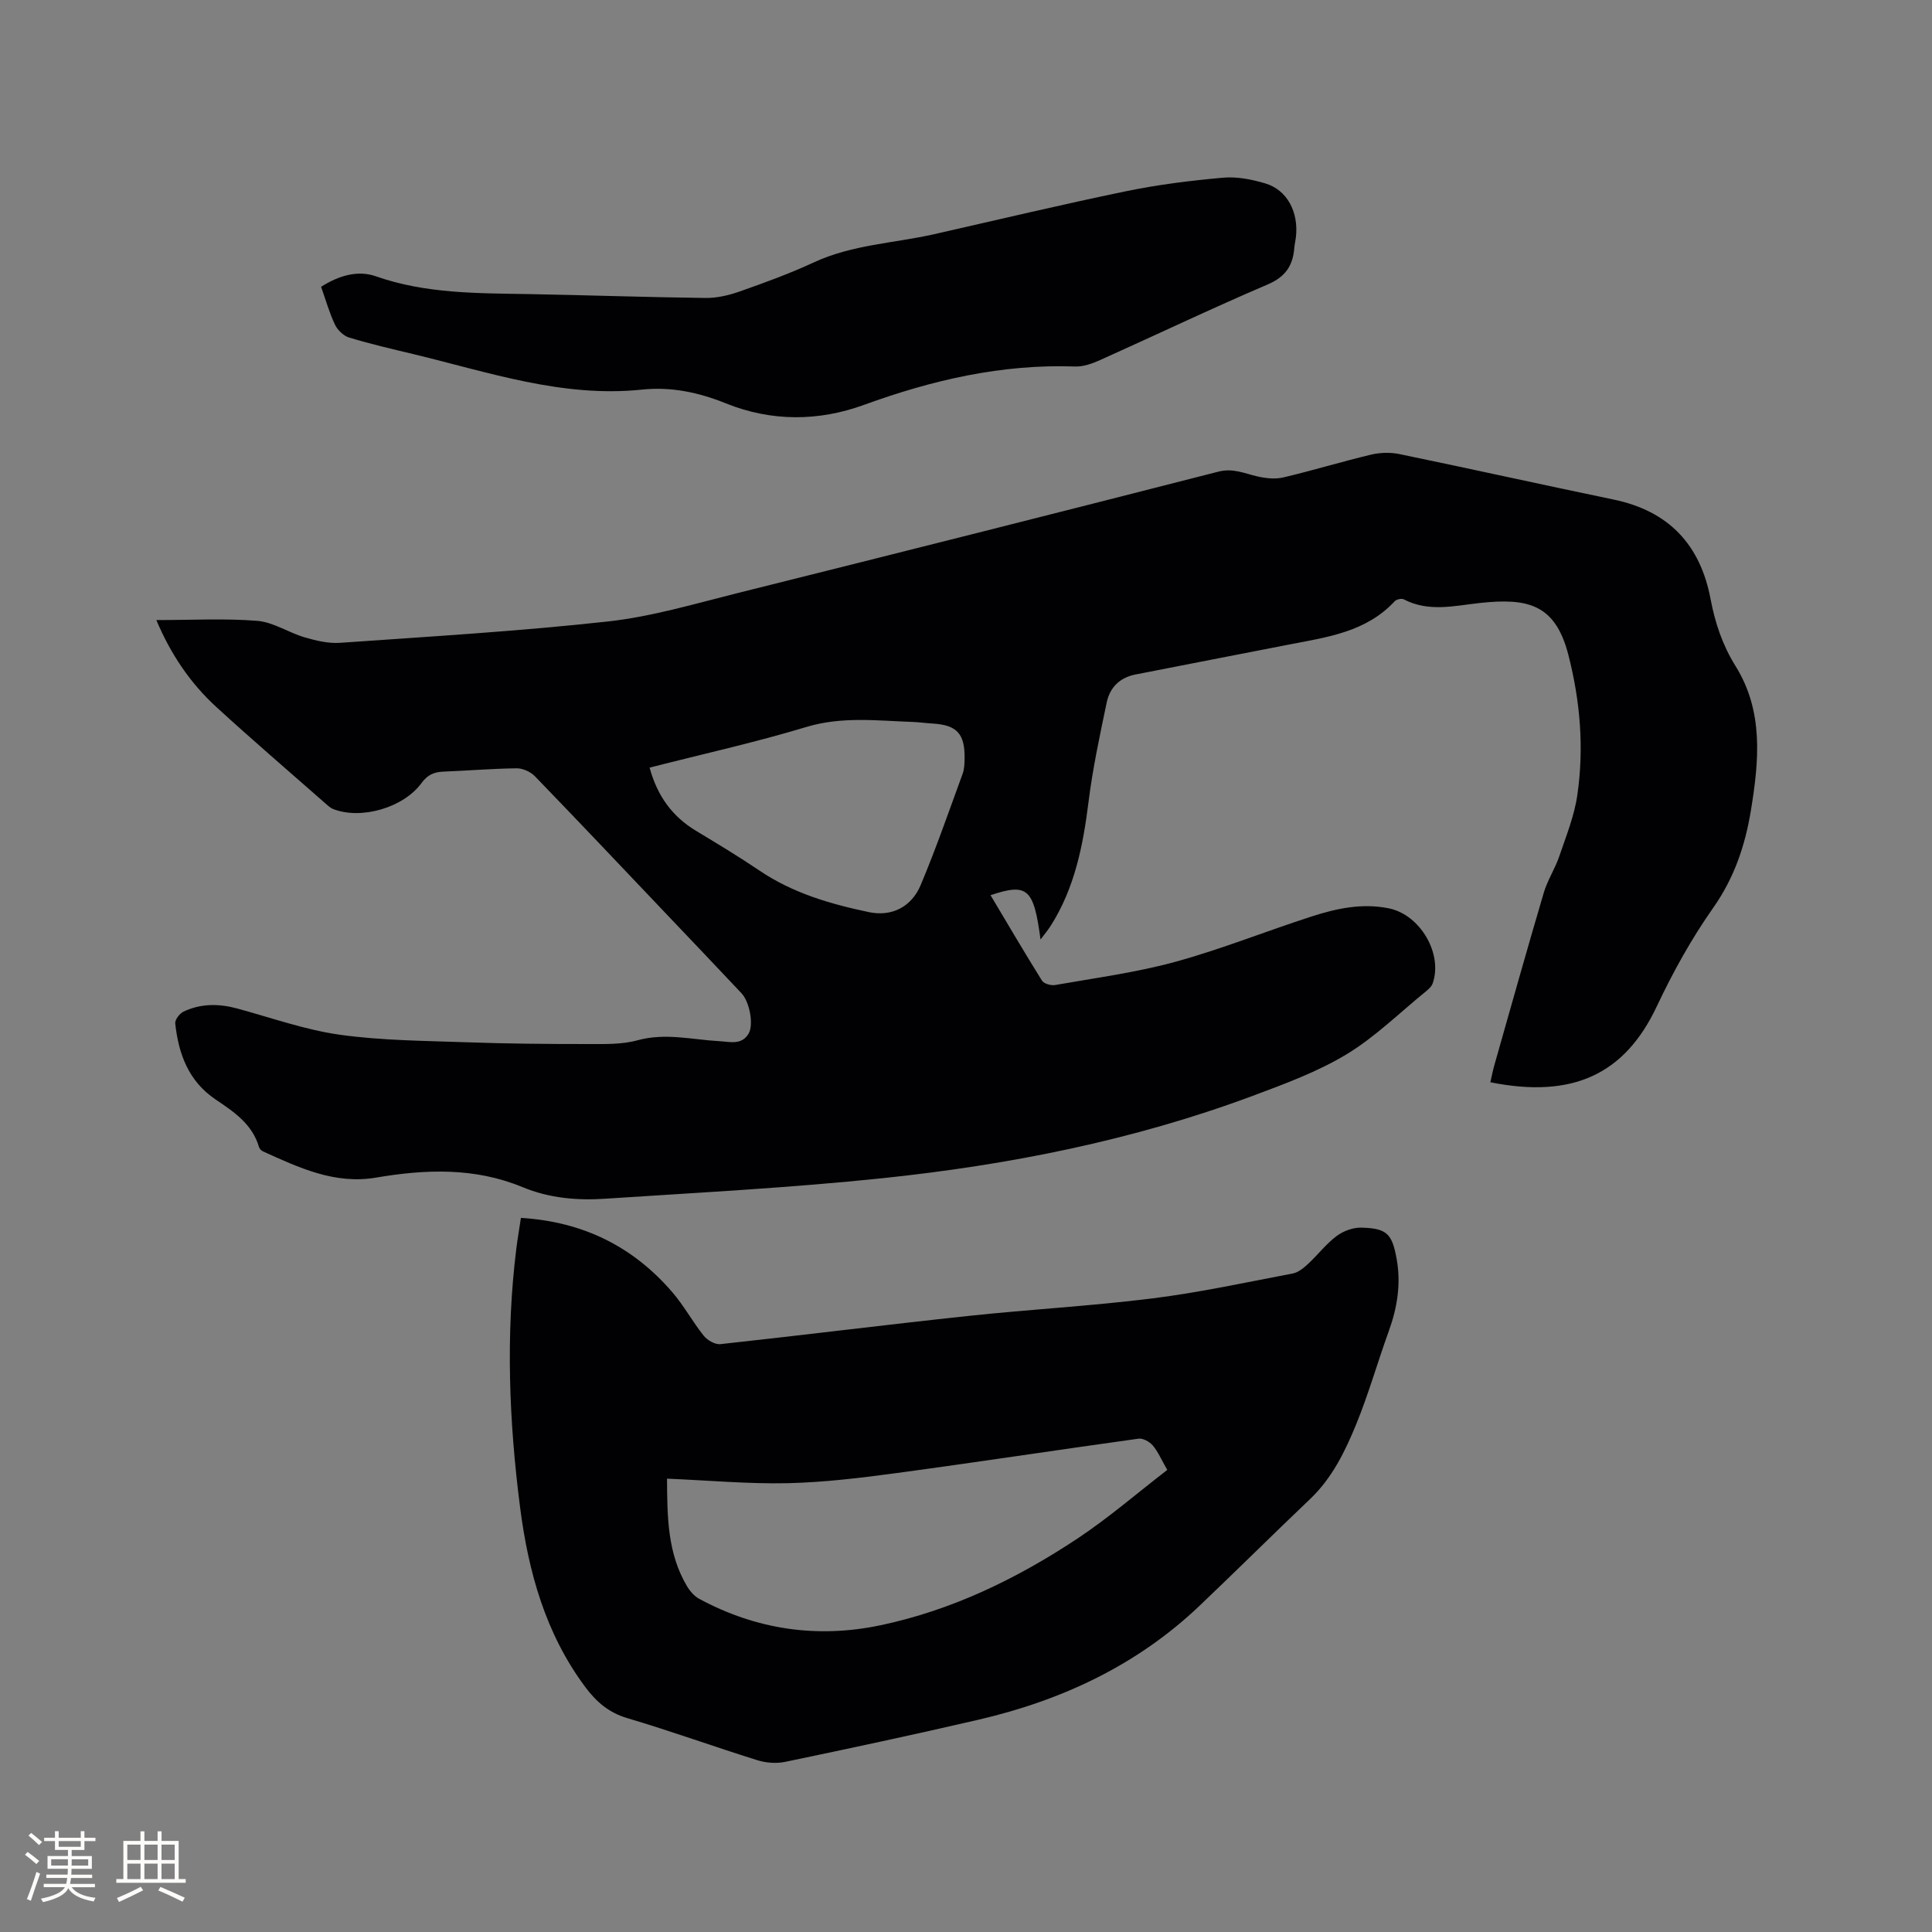
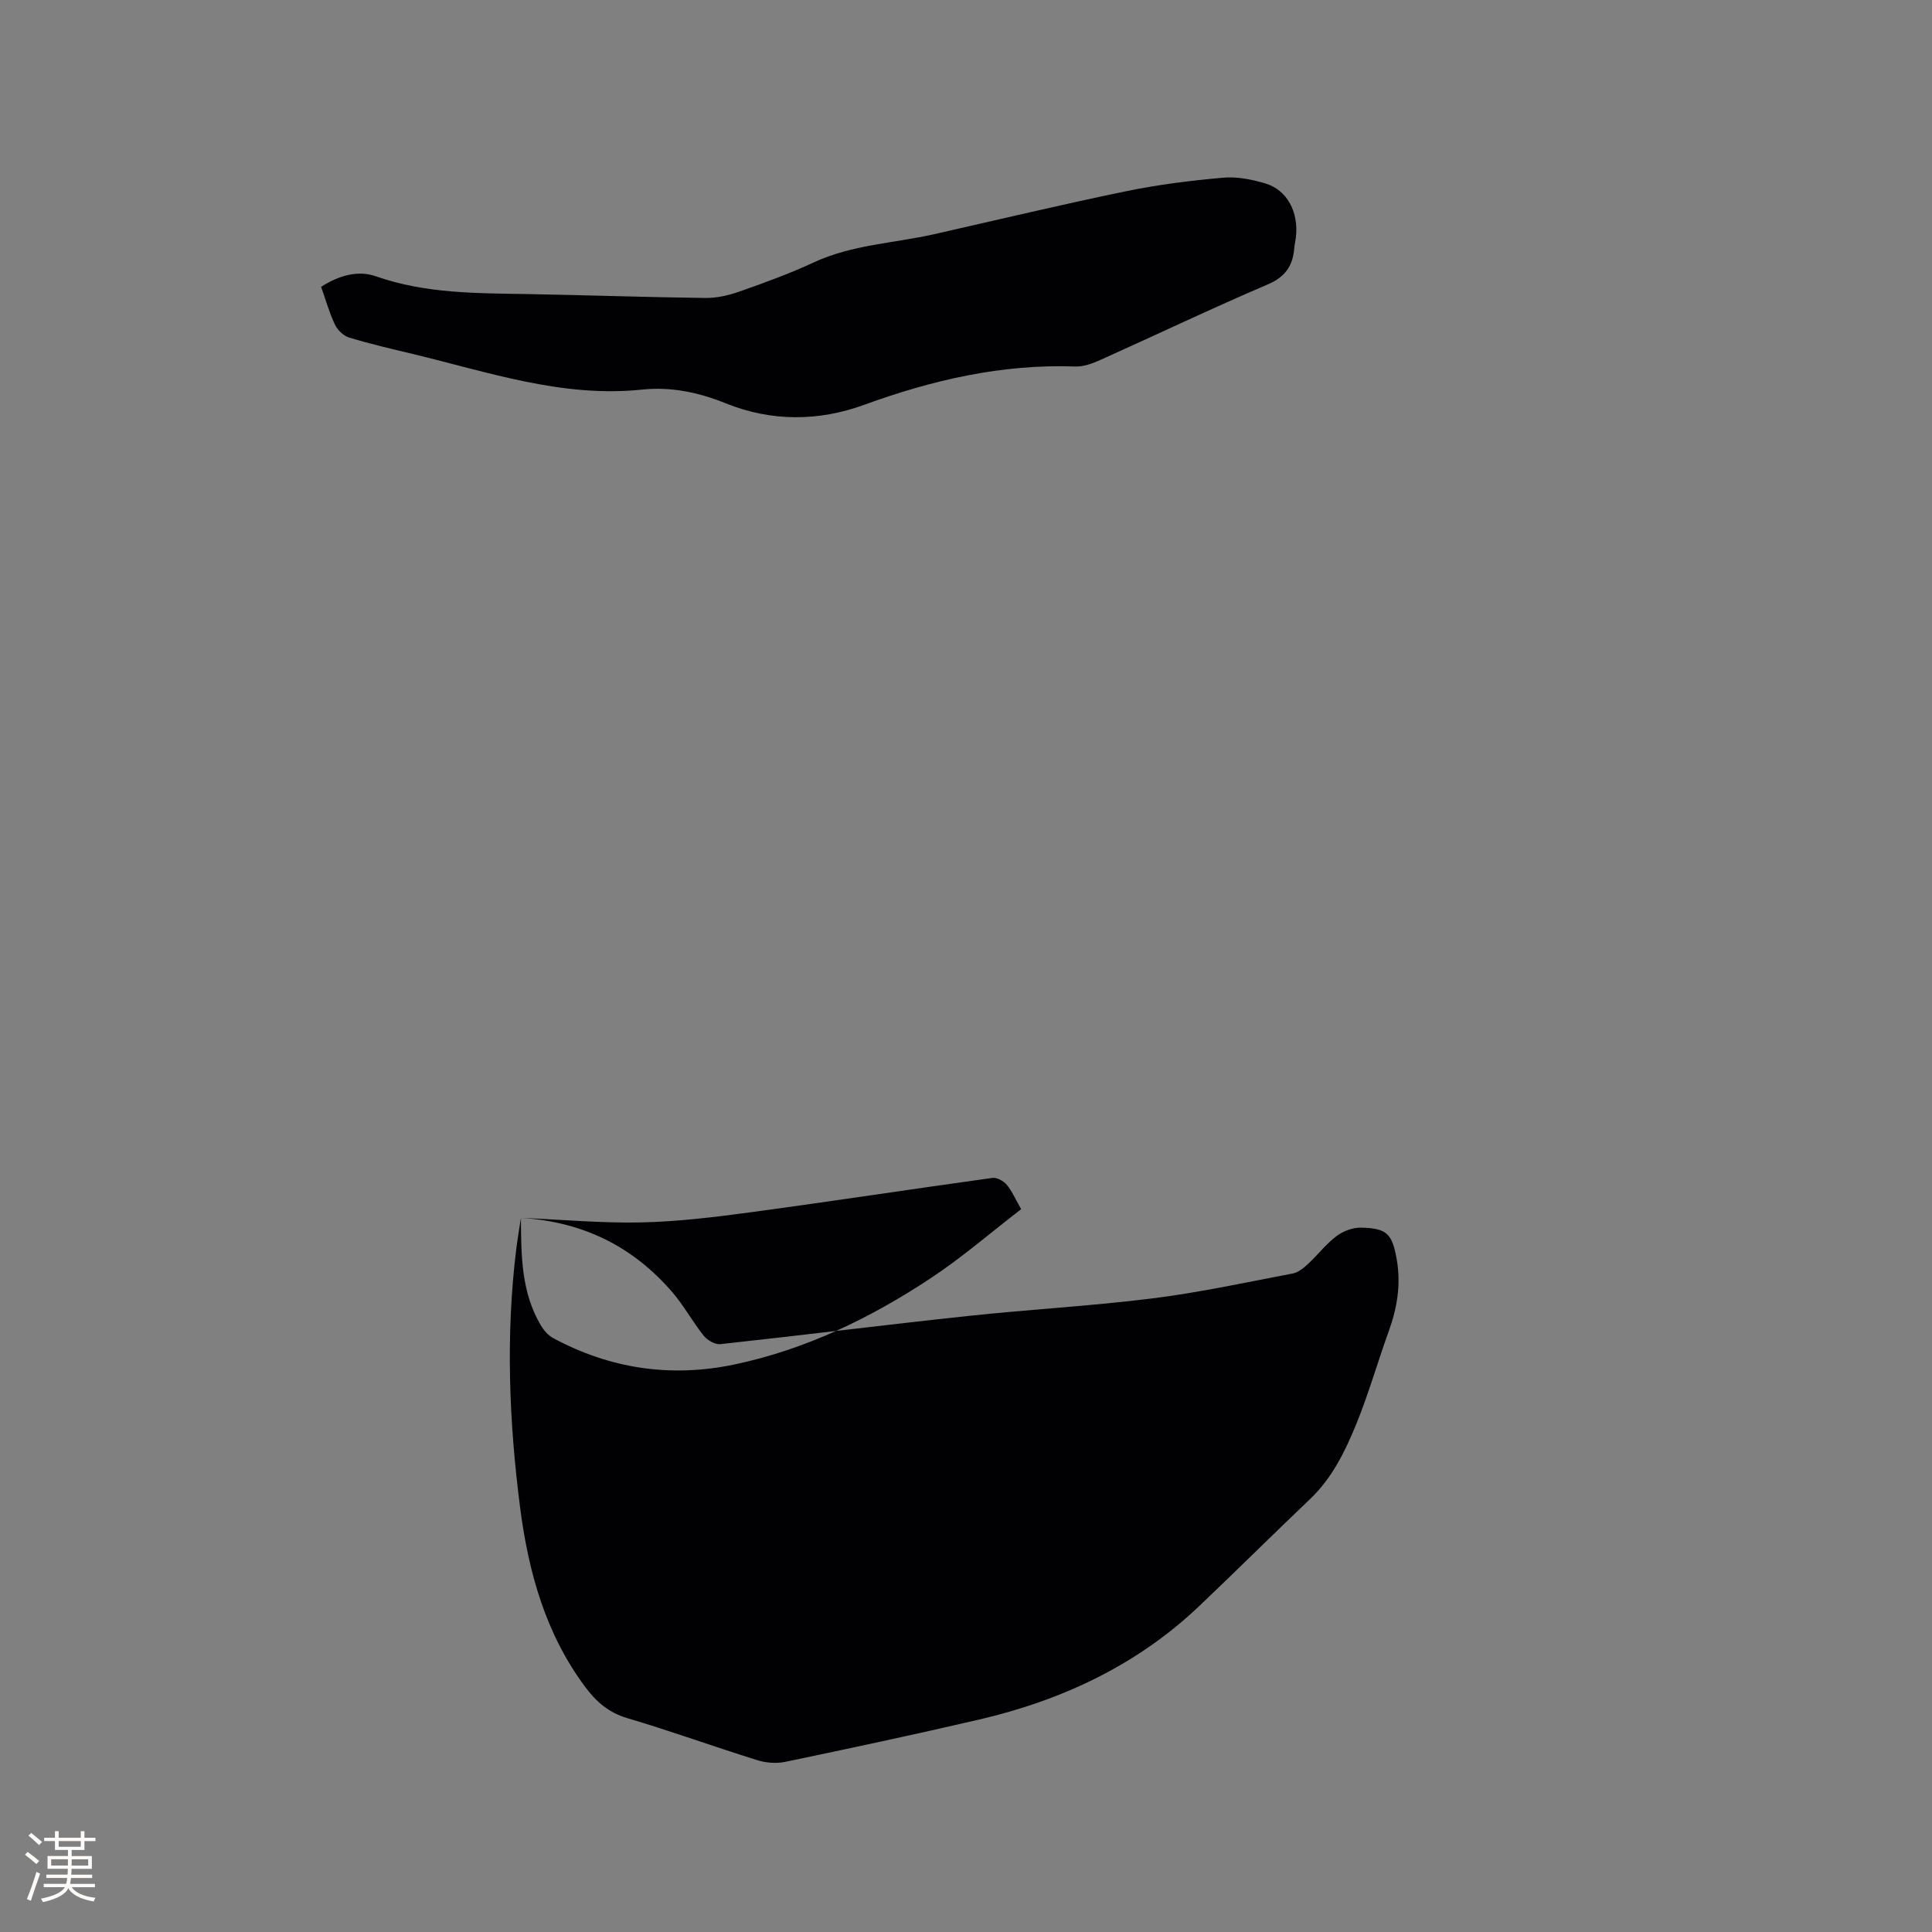
<svg xmlns="http://www.w3.org/2000/svg" enable-background="new 0 0 400 400" viewBox="0 0 400 400">
  <rect x="0" y="0" width="400" height="400" fill="#808080" stroke="none" />
  <g fill="#010103">
-     <path d="m32.37 128.38c7.35 0 14.16-.38 20.9.16 3.33.27 6.47 2.44 9.79 3.41 2.36.69 4.93 1.31 7.34 1.14 18.5-1.3 37.03-2.39 55.45-4.42 9.09-1 18.01-3.67 26.94-5.9 33.18-8.28 66.34-16.64 99.46-25.12 3-.77 5.33.34 7.96.96 1.76.41 3.75.64 5.47.24 6.08-1.43 12.06-3.26 18.13-4.71 1.87-.45 3.99-.52 5.86-.14 14.82 3.06 29.6 6.35 44.42 9.43 11.4 2.37 17.94 9.32 20.07 20.62.93 4.91 2.46 9.51 5.16 13.84 5.85 9.39 4.87 19.64 3.18 29.93-1.2 7.29-3.45 13.96-7.82 20.16-4.49 6.38-8.33 13.32-11.66 20.38-6.62 14.03-17.34 19.14-34.46 15.71.28-1.18.5-2.37.83-3.54 3.39-11.92 6.73-23.85 10.24-35.73.77-2.59 2.33-4.94 3.2-7.51 1.42-4.18 3.12-8.37 3.74-12.69 1.41-9.73.61-19.4-1.85-28.99-2.7-10.53-8.39-11.83-18.23-10.78-5.39.58-10.65 1.96-15.85-.74-.45-.24-1.51-.01-1.88.39-5.84 6.3-13.78 7.41-21.59 8.91-10.69 2.05-21.37 4.19-32.05 6.25-3.31.64-5.34 2.71-5.99 5.81-1.43 6.82-2.9 13.66-3.76 20.56-1.13 9.03-2.85 17.78-7.79 25.6-.59.93-1.31 1.78-2.15 2.91-1.4-10.59-2.69-11.74-10.35-9.18 3.55 5.95 7.02 11.87 10.65 17.69.4.64 1.87 1.06 2.72.91 8.32-1.47 16.75-2.58 24.87-4.8 9.58-2.63 18.85-6.37 28.32-9.42 5.15-1.66 10.44-2.78 15.94-1.65 6.46 1.33 11.22 9.43 9.02 15.58-.23.63-.86 1.18-1.41 1.63-5.43 4.41-10.5 9.44-16.43 13.02-6.01 3.62-12.77 6.11-19.39 8.58-24.77 9.23-50.53 14.32-76.71 17.06-19.05 1.99-38.22 2.98-57.34 4.24-5.82.39-11.61-.1-17.14-2.4-9.86-4.09-20.06-3.72-30.32-1.97-8.58 1.46-15.98-2.07-23.42-5.43-.35-.16-.71-.55-.82-.91-1.4-4.77-5.22-7.3-9.02-9.86-5.57-3.76-7.64-9.42-8.32-15.72-.08-.77.91-2.05 1.71-2.44 3.59-1.71 7.34-1.68 11.16-.64 7.04 1.91 14.02 4.41 21.2 5.42 8.65 1.21 17.48 1.25 26.23 1.56 8.36.3 16.73.37 25.09.37 3.45 0 7.05.12 10.32-.78 5.78-1.59 11.35-.12 17 .19 2.18.12 4.57.86 6.01-1.59 1.07-1.82.22-6.53-1.49-8.35-5.3-5.64-10.65-11.24-15.98-16.85-8.91-9.38-17.8-18.78-26.79-28.07-.89-.92-2.5-1.65-3.76-1.64-5.08.06-10.16.49-15.24.69-1.92.08-3.25.69-4.46 2.35-3.76 5.16-12.58 7.65-18.3 5.39-.66-.26-1.22-.83-1.78-1.31-7.48-6.58-15.05-13.07-22.4-19.8-5.35-4.91-9.39-10.81-12.43-18.01zm102.12 30.55c1.61 5.89 4.7 10.11 9.58 13.06 4.44 2.68 8.89 5.36 13.18 8.26 6.9 4.67 14.71 6.93 22.67 8.6 4.74.99 8.8-1.12 10.68-5.57 3.19-7.58 5.88-15.37 8.71-23.1.35-.97.38-2.08.4-3.13.08-5.15-1.61-6.96-6.65-7.25-1.37-.08-2.74-.28-4.12-.33-7.36-.26-14.64-1.18-22.02 1.05-10.62 3.21-21.49 5.61-32.43 8.41z" />
-     <path d="m107.85 252.15c12.9.79 23.21 5.94 31.34 15.38 2.41 2.79 4.19 6.12 6.5 9.01.75.94 2.36 1.87 3.46 1.75 17.06-1.85 34.09-4 51.16-5.82 12.74-1.37 25.57-2.06 38.28-3.65 9.75-1.22 19.4-3.32 29.07-5.16 1.14-.22 2.24-1.13 3.14-1.96 2.02-1.87 3.72-4.13 5.9-5.77 1.39-1.05 3.42-1.81 5.14-1.76 5.31.13 6.39 1.26 7.33 6.53.92 5.14.11 10.08-1.66 14.96-2.3 6.36-4.15 12.91-6.7 19.16-2.31 5.65-4.99 11.18-9.57 15.54-7.68 7.31-15.2 14.78-22.88 22.09-12.93 12.31-28.53 19.59-45.74 23.59-13.3 3.09-26.66 5.94-40.03 8.73-1.85.39-4.01.22-5.83-.35-8.99-2.81-17.86-6.03-26.89-8.7-3.85-1.14-6.42-3.39-8.68-6.42-8.25-11.05-11.79-23.85-13.51-37.21-2.29-17.81-3-35.69-.78-53.59.25-1.98.59-3.95.95-6.35zm30.25 53.99c.04 7.95.1 15.45 4.11 22.22.61 1.04 1.52 2.1 2.55 2.66 11.84 6.38 24.41 8.23 37.55 5.47 14.81-3.12 28.24-9.65 40.75-17.94 6.48-4.3 12.41-9.44 18.61-14.22-1.26-2.2-1.93-3.8-3-5.06-.66-.77-2.01-1.53-2.93-1.41-16.69 2.31-33.34 4.86-50.03 7.11-7.53 1.02-15.13 1.94-22.71 2.11-8.13.17-16.28-.58-24.9-.94z" />
+     <path d="m107.85 252.15c12.9.79 23.21 5.94 31.34 15.38 2.41 2.79 4.19 6.12 6.5 9.01.75.94 2.36 1.87 3.46 1.75 17.06-1.85 34.09-4 51.16-5.82 12.74-1.37 25.57-2.06 38.28-3.65 9.75-1.22 19.4-3.32 29.07-5.16 1.14-.22 2.24-1.13 3.14-1.96 2.02-1.87 3.72-4.13 5.9-5.77 1.39-1.05 3.42-1.81 5.14-1.76 5.31.13 6.39 1.26 7.33 6.53.92 5.14.11 10.08-1.66 14.96-2.3 6.36-4.15 12.91-6.7 19.16-2.31 5.65-4.99 11.18-9.57 15.54-7.68 7.31-15.2 14.78-22.88 22.09-12.93 12.31-28.53 19.59-45.74 23.59-13.3 3.09-26.66 5.94-40.03 8.73-1.85.39-4.01.22-5.83-.35-8.99-2.81-17.86-6.03-26.89-8.7-3.85-1.14-6.42-3.39-8.68-6.42-8.25-11.05-11.79-23.85-13.51-37.21-2.29-17.81-3-35.69-.78-53.59.25-1.98.59-3.95.95-6.35zc.04 7.95.1 15.45 4.11 22.22.61 1.04 1.52 2.1 2.55 2.66 11.84 6.38 24.41 8.23 37.55 5.47 14.81-3.12 28.24-9.65 40.75-17.94 6.48-4.3 12.41-9.44 18.61-14.22-1.26-2.2-1.93-3.8-3-5.06-.66-.77-2.01-1.53-2.93-1.41-16.69 2.31-33.34 4.86-50.03 7.11-7.53 1.02-15.13 1.94-22.71 2.11-8.13.17-16.28-.58-24.9-.94z" />
    <path d="m66.48 59.38c3.77-2.4 7.67-3.46 11.32-2.18 10.35 3.63 21.02 3.5 31.71 3.69 12.18.22 24.36.65 36.54.8 2.35.03 4.82-.54 7.06-1.33 5.19-1.83 10.38-3.71 15.37-6.03 7.95-3.69 16.63-3.97 24.96-5.85 13.21-2.99 26.39-6.14 39.66-8.88 6.62-1.37 13.38-2.21 20.12-2.81 2.86-.26 5.94.35 8.73 1.18 4.55 1.35 6.96 5.94 6.35 11.17-.09.74-.27 1.46-.33 2.2-.29 3.64-1.81 5.97-5.48 7.54-11.68 4.99-23.14 10.47-34.73 15.67-1.61.72-3.45 1.39-5.16 1.33-15.18-.54-29.56 2.79-43.73 7.95-9.4 3.42-19.13 3.49-28.59-.32-5.59-2.26-11.32-3.48-17.34-2.85-16.46 1.73-31.81-3.61-47.42-7.36-4.43-1.06-8.87-2.09-13.22-3.41-1.17-.35-2.41-1.54-2.94-2.66-1.17-2.45-1.91-5.12-2.88-7.85z" />
  </g>
  <path d="m5.17 384 .55-.58c.85.61 1.65 1.24 2.4 1.87l-.59.64c-.83-.73-1.62-1.38-2.36-1.93m1.22 9.53-.82-.34c.71-1.76 1.37-3.64 1.98-5.63.24.13.5.25.76.36-.6 1.67-1.24 3.54-1.92 5.61m-.5-13.5.57-.54c.56.44 1.31 1.06 2.26 1.87l-.64.64c-.68-.66-1.41-1.32-2.19-1.97m3.25.46h2.24v-1.36h.77v1.36h4.57v-1.36h.76v1.36h2.28v.69h-2.28v1.84h-2.64v1.26h4.18v2.64h-4.21c0 .45-.02.86-.05 1.21h4.32v.69h-4.38c-.04.34-.1.75-.19 1.22h5.15v.69h-4.82c.87 1.19 2.51 1.92 4.93 2.19-.17.31-.3.57-.37.76-2.77-.49-4.52-1.41-5.26-2.76-.56 1.26-2.3 2.23-5.24 2.9-.12-.24-.26-.48-.43-.72 2.73-.55 4.38-1.34 4.96-2.38h-4.38v-.69h4.65c.1-.38.17-.79.21-1.22h-4.32v-.69h4.4c.03-.34.05-.75.05-1.21h-4.2v-2.64h4.23v-1.26h-2.69v-1.84h-2.24zm1.46 4.46v1.29h3.45c.01-.4.02-.57.01-.53v-.32-.45h-3.46zm1.55-2.59h4.57v-1.19h-4.57zm6.11 2.59h-3.42v.77c-.01.19-.01.37-.02.53h3.44z" fill="#fcfbfa" />
-   <path d="m32.63 379.16h.82v1.98h3.54v7.89h1.46v.78h-14.37v-.78h1.46v-7.89h3.54v-1.98h.82v1.98h2.73zm-3.49 11.48.5.73c-1.61.82-3.28 1.63-5 2.41-.13-.27-.28-.55-.44-.82 1.75-.72 3.4-1.49 4.94-2.32m-2.78-5.55h2.73v-3.18h-2.73zm0 3.95h2.73v-3.2h-2.73zm3.54-3.95h2.73v-3.18h-2.73zm0 3.95h2.73v-3.2h-2.73zm7.89 4.68c-1.84-.92-3.51-1.7-5.02-2.32l.45-.73c1.89.8 3.57 1.55 5.04 2.23zm-1.62-11.81h-2.73v3.18h2.73zm-2.73 7.13h2.73v-3.2h-2.73z" fill="#fcfbfa" />
</svg>